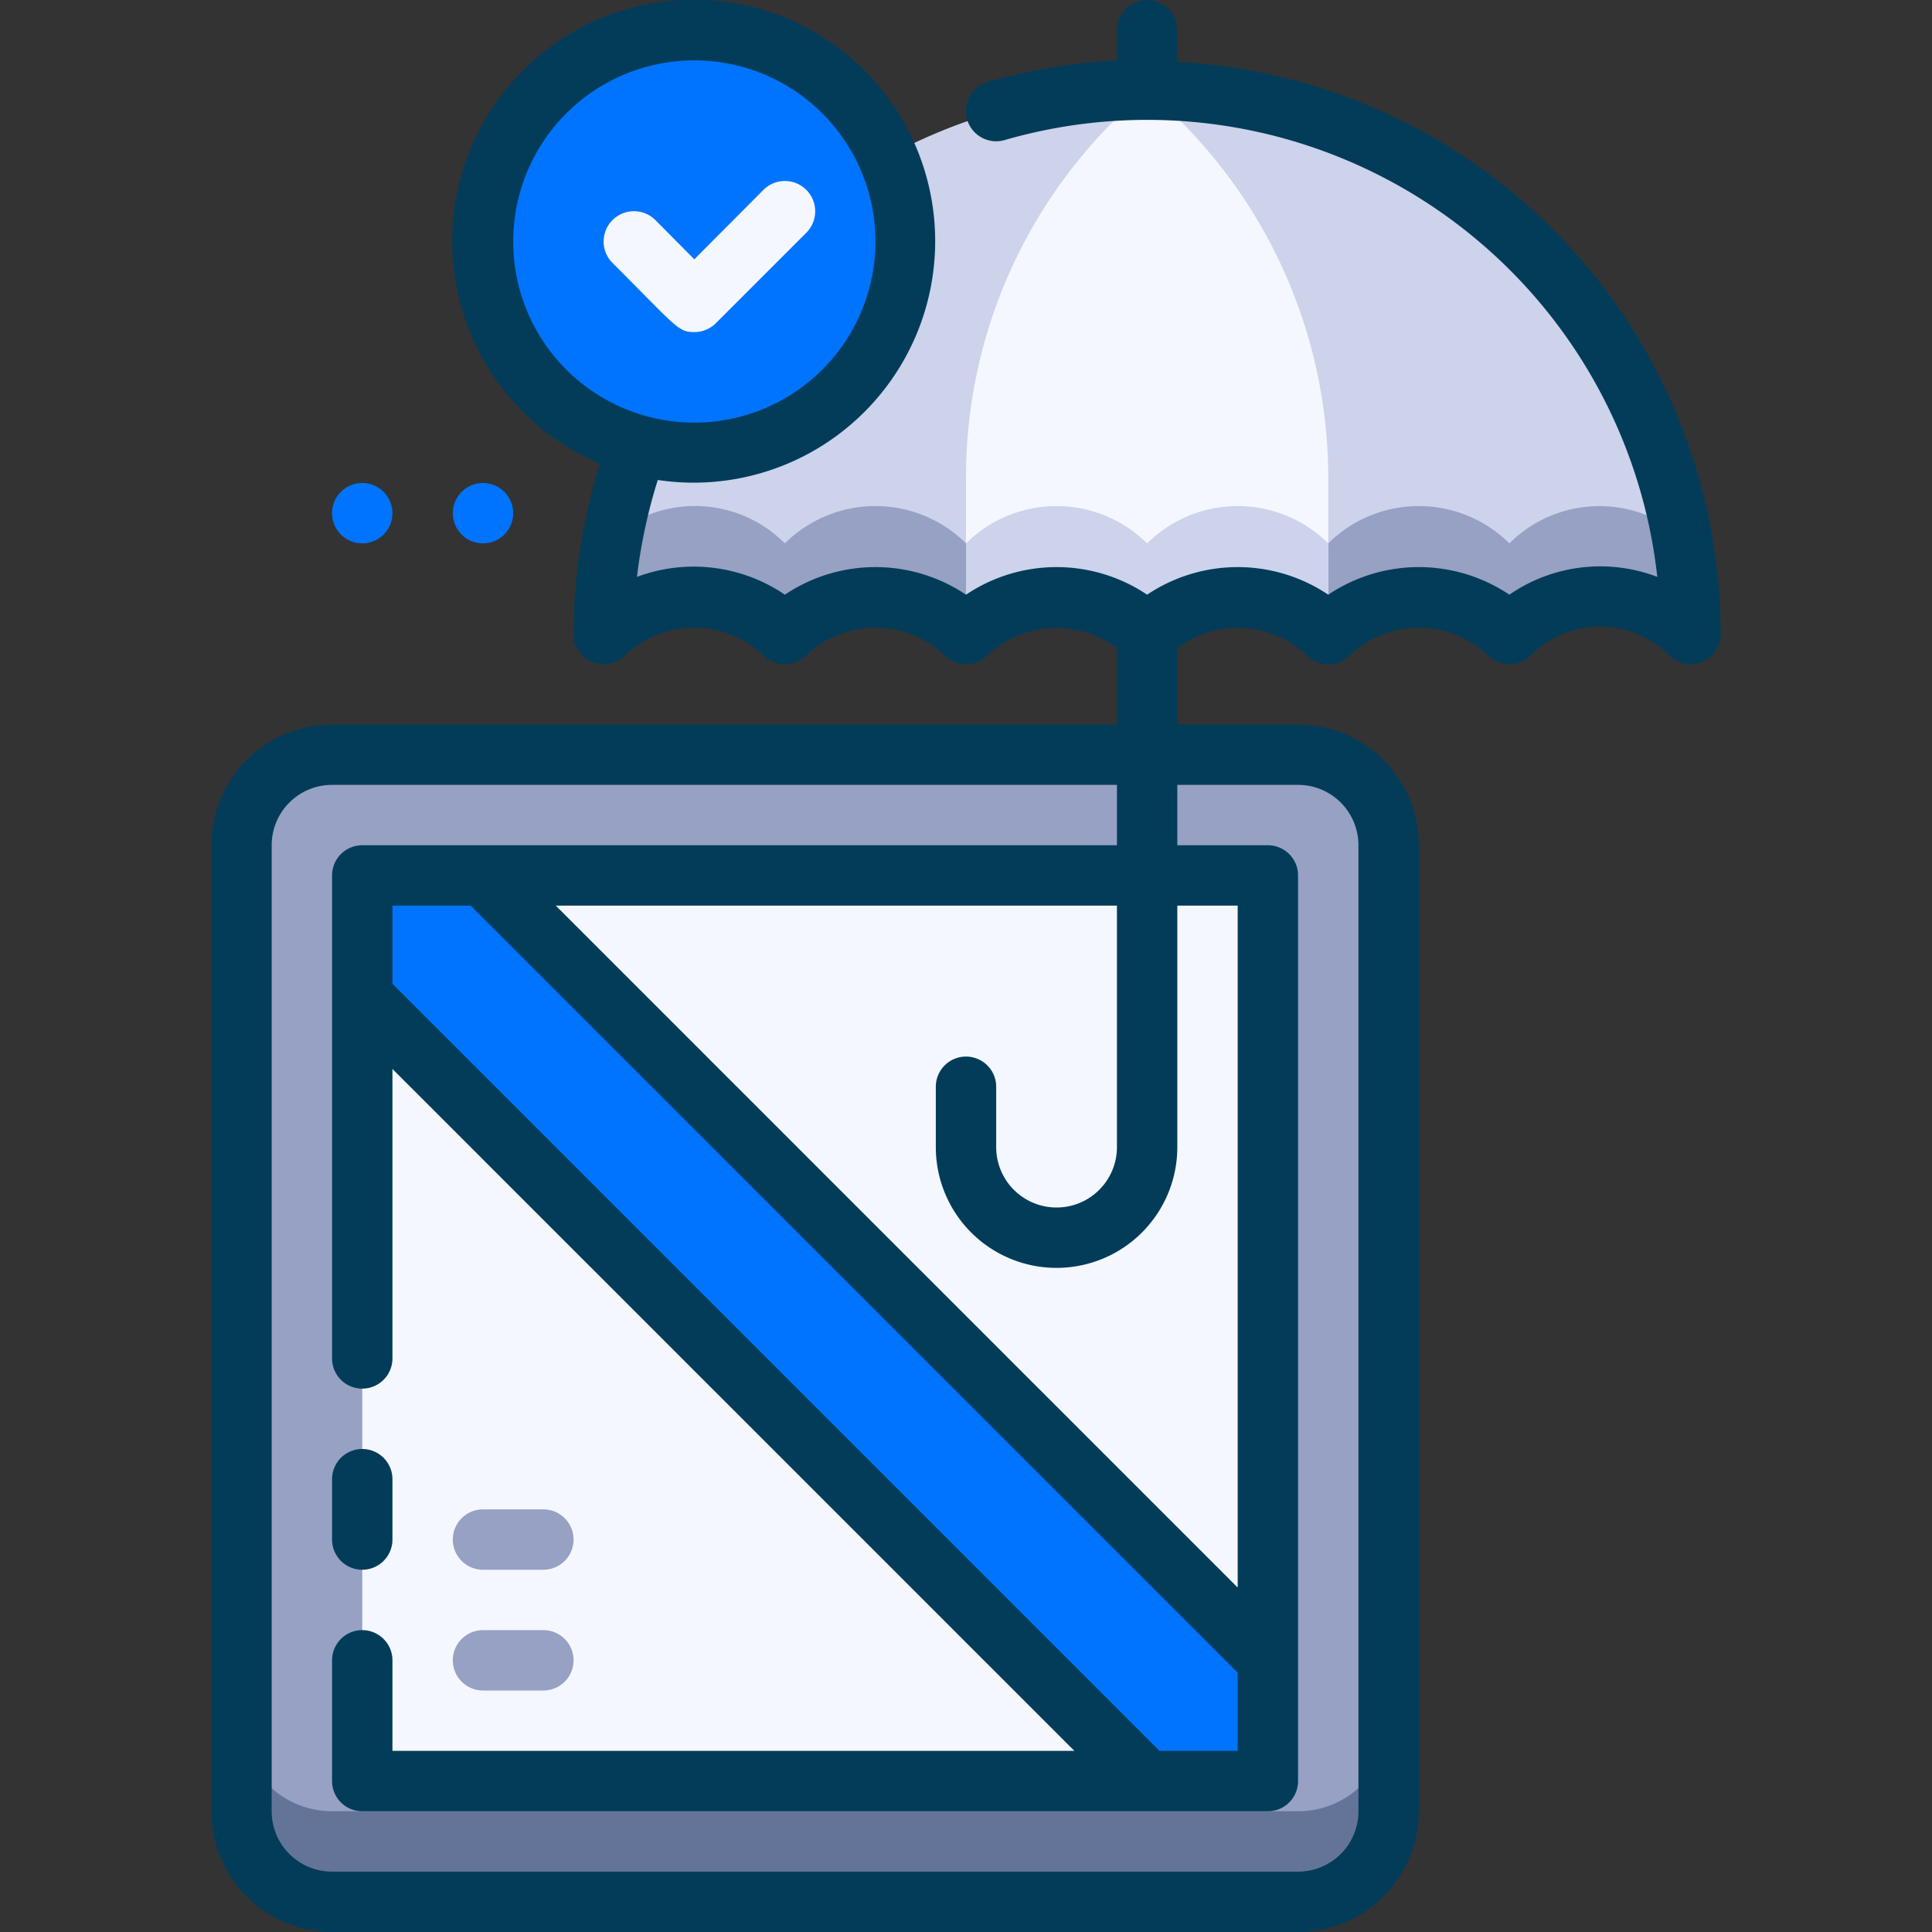
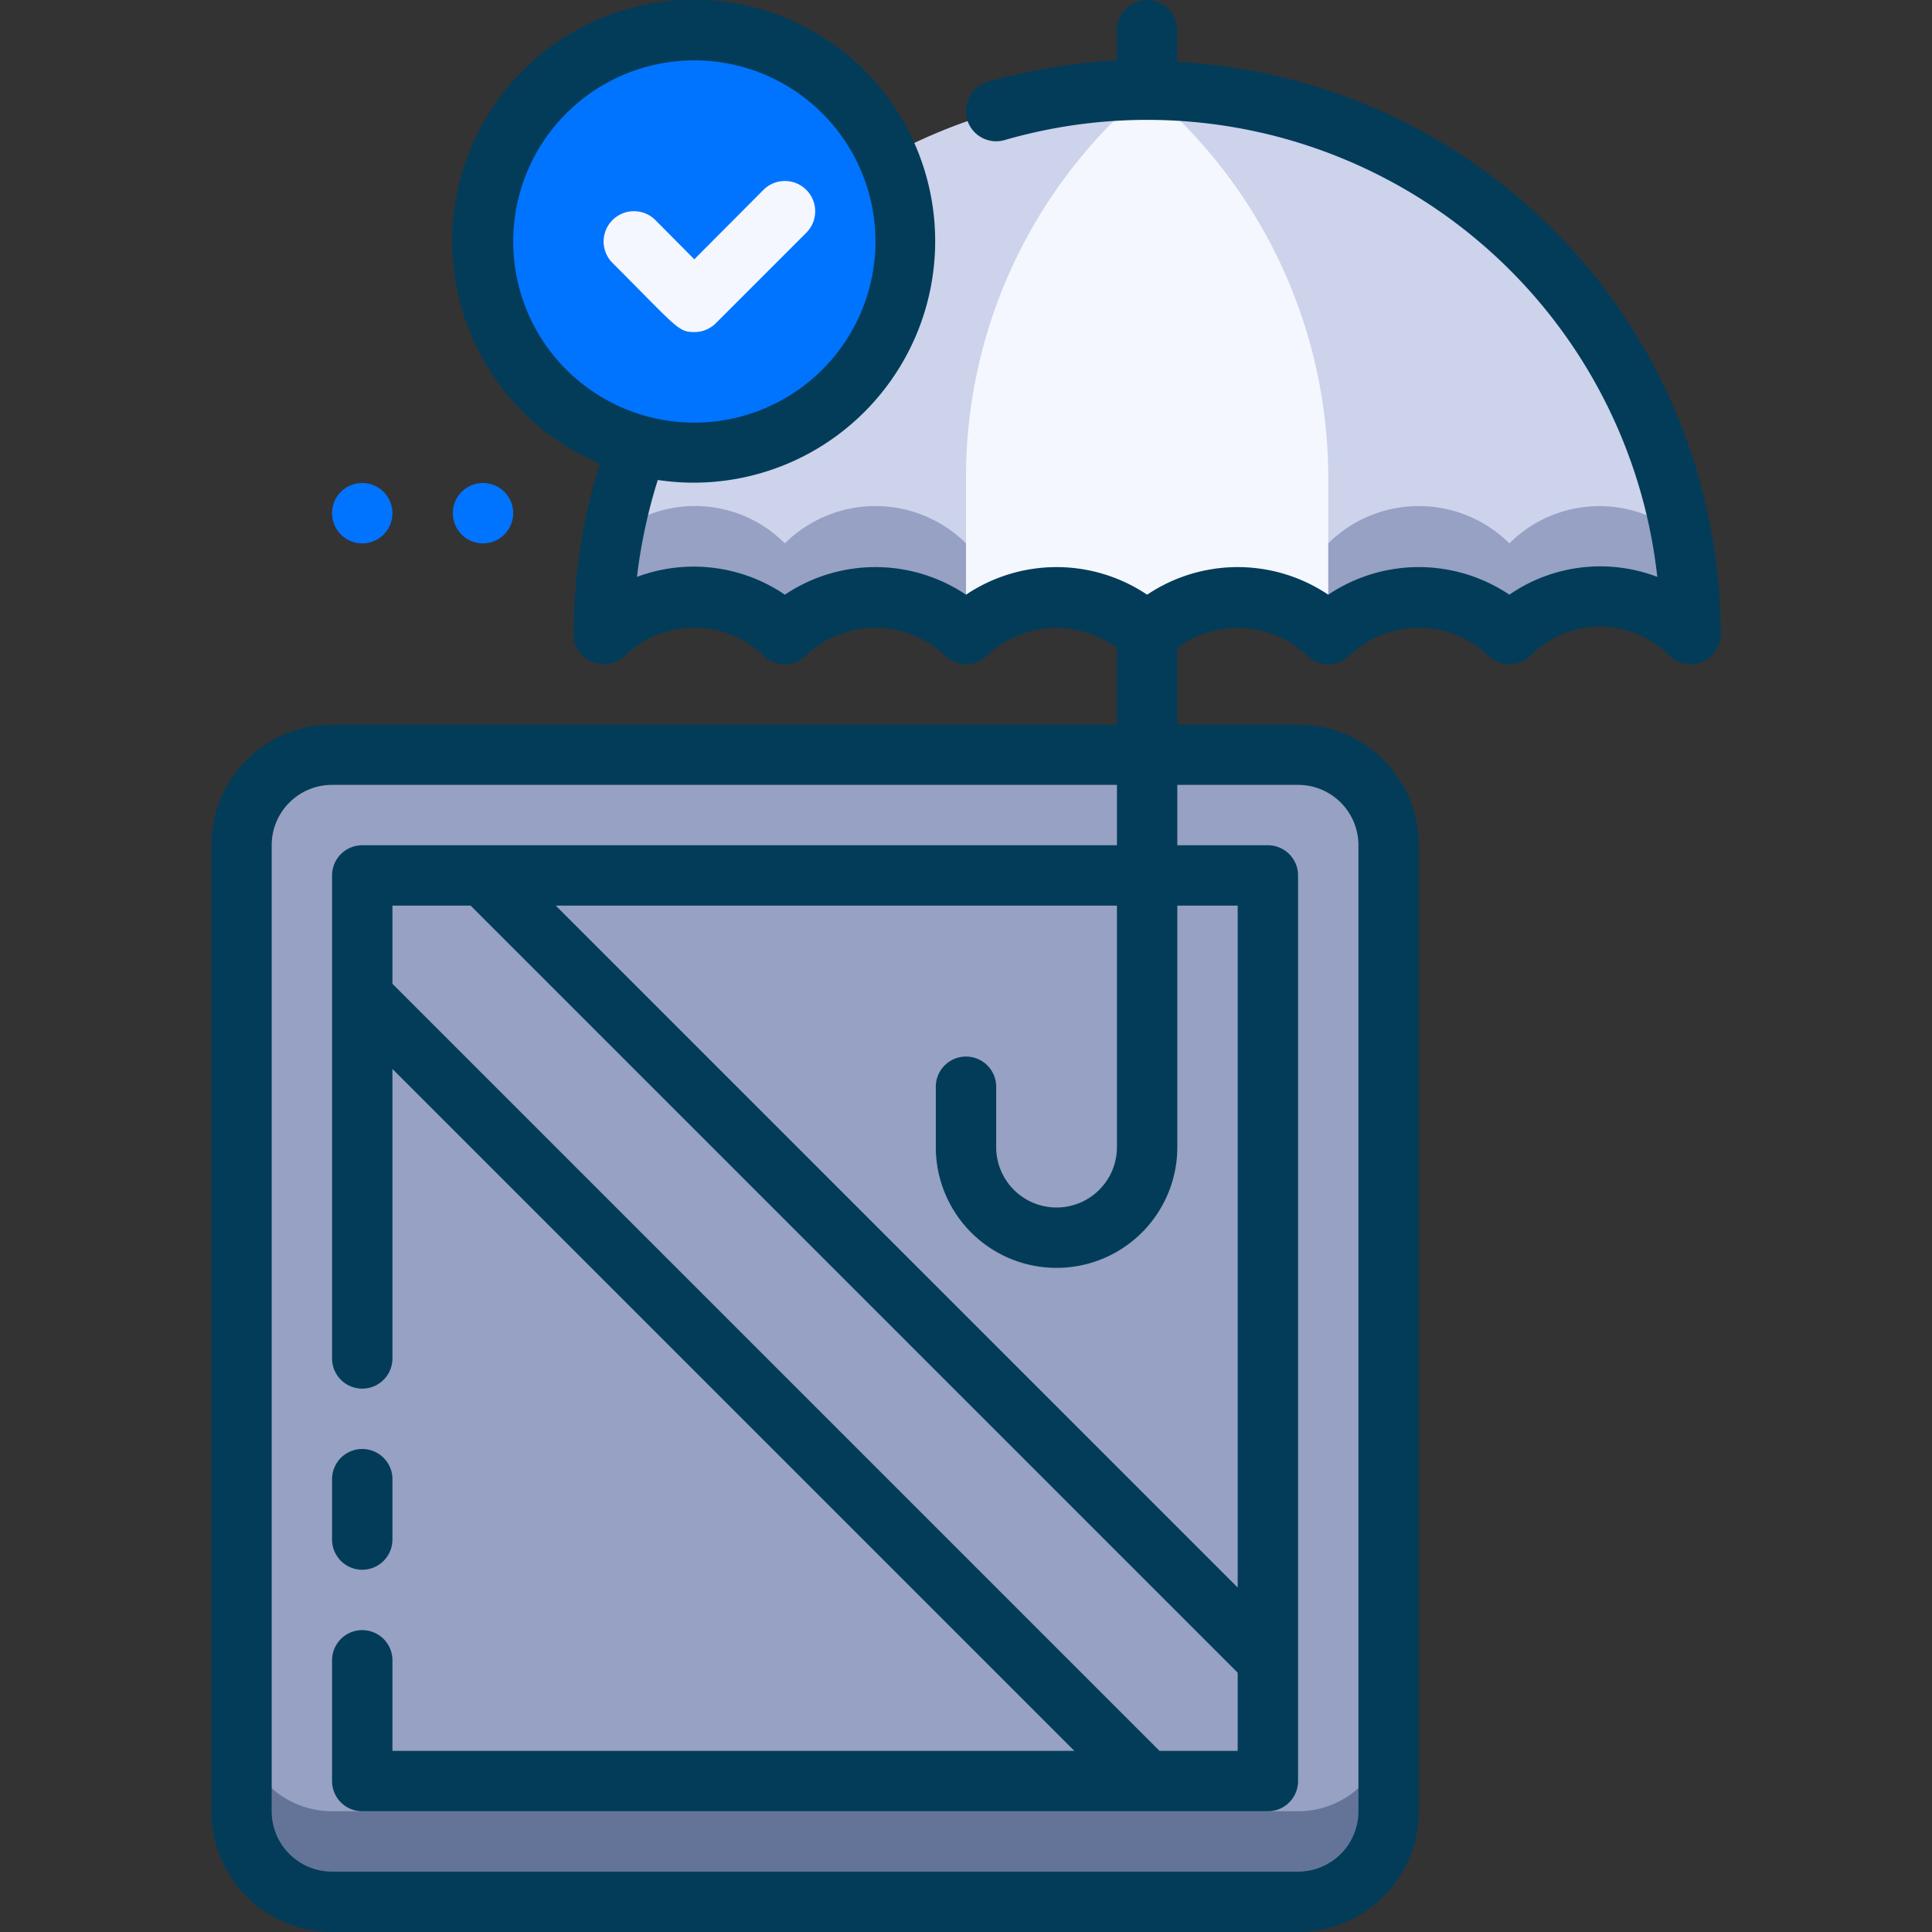
<svg xmlns="http://www.w3.org/2000/svg" viewBox="0 0 64 64">
  <rect x="0" y="0" width="64" height="64" fill="#333333" stroke="none" />
  <defs>
    <style>.cls-1{fill:#96a1c3;}.cls-2{fill:#647499;}.cls-3{fill:#f5f7ff;}.cls-4{fill:#0074ff;}.cls-5{fill:#ccd3eb;}.cls-6{fill:#033c59;}</style>
  </defs>
  <title>Insurance</title>
  <g id="Insurance">
    <rect class="cls-1" x="8" y="25" width="38" height="38" rx="3" />
    <path class="cls-2" d="M43,60H11a3,3,0,0,1-3-3v3a3,3,0,0,0,3,3H43a3,3,0,0,0,3-3V57A3,3,0,0,1,43,60Z" />
-     <rect class="cls-3" x="12" y="29" width="30" height="30" />
-     <polygon class="cls-4" points="12 29 12 33 38 59 42 59 42 55 16 29 12 29" />
    <path class="cls-5" d="M56,21a4.24,4.24,0,0,0-6,0,4.24,4.24,0,0,0-6,0,4.24,4.24,0,0,0-6,0,4.24,4.24,0,0,0-6,0,4.24,4.24,0,0,0-6,0,4.24,4.24,0,0,0-6,0,18,18,0,0,1,36,0Z" />
    <path class="cls-1" d="M50,18a4.26,4.26,0,0,0-6,0,4.26,4.26,0,0,0-6,0,4.26,4.26,0,0,0-6,0,4.26,4.26,0,0,0-6,0,4.21,4.21,0,0,0-5.69-.25A18.27,18.27,0,0,0,20,21a4.26,4.26,0,0,1,6,0,4.26,4.26,0,0,1,6,0,4.26,4.26,0,0,1,6,0,4.26,4.26,0,0,1,6,0,4.26,4.26,0,0,1,6,0,4.24,4.24,0,0,1,6,0,18.27,18.27,0,0,0-.31-3.25A4.22,4.22,0,0,0,50,18Z" />
    <path class="cls-3" d="M44,15.81V21a4.26,4.26,0,0,0-6,0,4.26,4.26,0,0,0-6,0V15.81A16.68,16.68,0,0,1,38,3,16.72,16.72,0,0,1,44,15.81Z" />
-     <path class="cls-5" d="M44,18v3a4.26,4.26,0,0,0-6,0,4.26,4.26,0,0,0-6,0V18a4.26,4.26,0,0,1,6,0A4.26,4.26,0,0,1,44,18Z" />
    <circle class="cls-4" cx="23" cy="8" r="7" />
    <path class="cls-6" d="M12,52a1,1,0,0,0,1-1V49a1,1,0,0,0-2,0v2A1,1,0,0,0,12,52Z" />
    <path class="cls-6" d="M39,2.05V1a1,1,0,0,0-2,0V2a19.34,19.34,0,0,0-4.28.71,1,1,0,0,0,.56,1.93A17,17,0,0,1,54.9,19.11a5.3,5.3,0,0,0-4.9.59,5.38,5.38,0,0,0-6,0,5.38,5.38,0,0,0-6,0,5.38,5.38,0,0,0-6,0,5.38,5.38,0,0,0-6,0,5.37,5.37,0,0,0-4.9-.59,17.66,17.66,0,0,1,.69-3.21,8,8,0,1,0-1.92-.54A18.92,18.92,0,0,0,19,21a1,1,0,0,0,1.71.71,3.32,3.32,0,0,1,4.58,0,1,1,0,0,0,1.42,0,3.32,3.32,0,0,1,4.58,0,1,1,0,0,0,1.42,0A3.33,3.33,0,0,1,37,21.47V24H11a4,4,0,0,0-4,4V60a4,4,0,0,0,4,4H43a4,4,0,0,0,4-4V28a4,4,0,0,0-4-4H39V21.47a3.33,3.33,0,0,1,4.29.24,1,1,0,0,0,1.42,0,3.32,3.32,0,0,1,4.58,0,1,1,0,0,0,1.42,0,3.23,3.23,0,0,1,4.58,0A1,1,0,0,0,57,21,19,19,0,0,0,39,2.05ZM17,8a6,6,0,1,1,6,6A6,6,0,0,1,17,8ZM43,26a2,2,0,0,1,2,2V60a2,2,0,0,1-2,2H11a2,2,0,0,1-2-2V28a2,2,0,0,1,2-2H37v2H12a1,1,0,0,0-1,1V45a1,1,0,0,0,2,0V35.41L35.59,58H13V55a1,1,0,0,0-2,0v4a1,1,0,0,0,1,1H42a1,1,0,0,0,1-1V29a1,1,0,0,0-1-1H39V26ZM32,35a1,1,0,0,0-1,1v2a4,4,0,0,0,8,0V30h2V52.59L18.41,30H37v8a2,2,0,0,1-4,0V36A1,1,0,0,0,32,35Zm9,20.41V58H38.41L13,32.59V30h2.59Z" />
    <path class="cls-1" d="M18,54H16a1,1,0,0,0,0,2h2a1,1,0,0,0,0-2Z" />
-     <path class="cls-1" d="M16,52h2a1,1,0,0,0,0-2H16a1,1,0,0,0,0,2Z" />
    <path class="cls-3" d="M23,11c-.54,0-.57-.15-2.71-2.29a1,1,0,1,1,1.42-1.42L23,8.59l2.29-2.3a1,1,0,1,1,1.42,1.42l-3,3A1,1,0,0,1,23,11Z" />
    <path class="cls-4" d="M16,18a1,1,0,1,1,1-1A1,1,0,0,1,16,18Z" />
    <path class="cls-4" d="M12,18a1,1,0,1,1,1-1A1,1,0,0,1,12,18Z" />
  </g>
</svg>